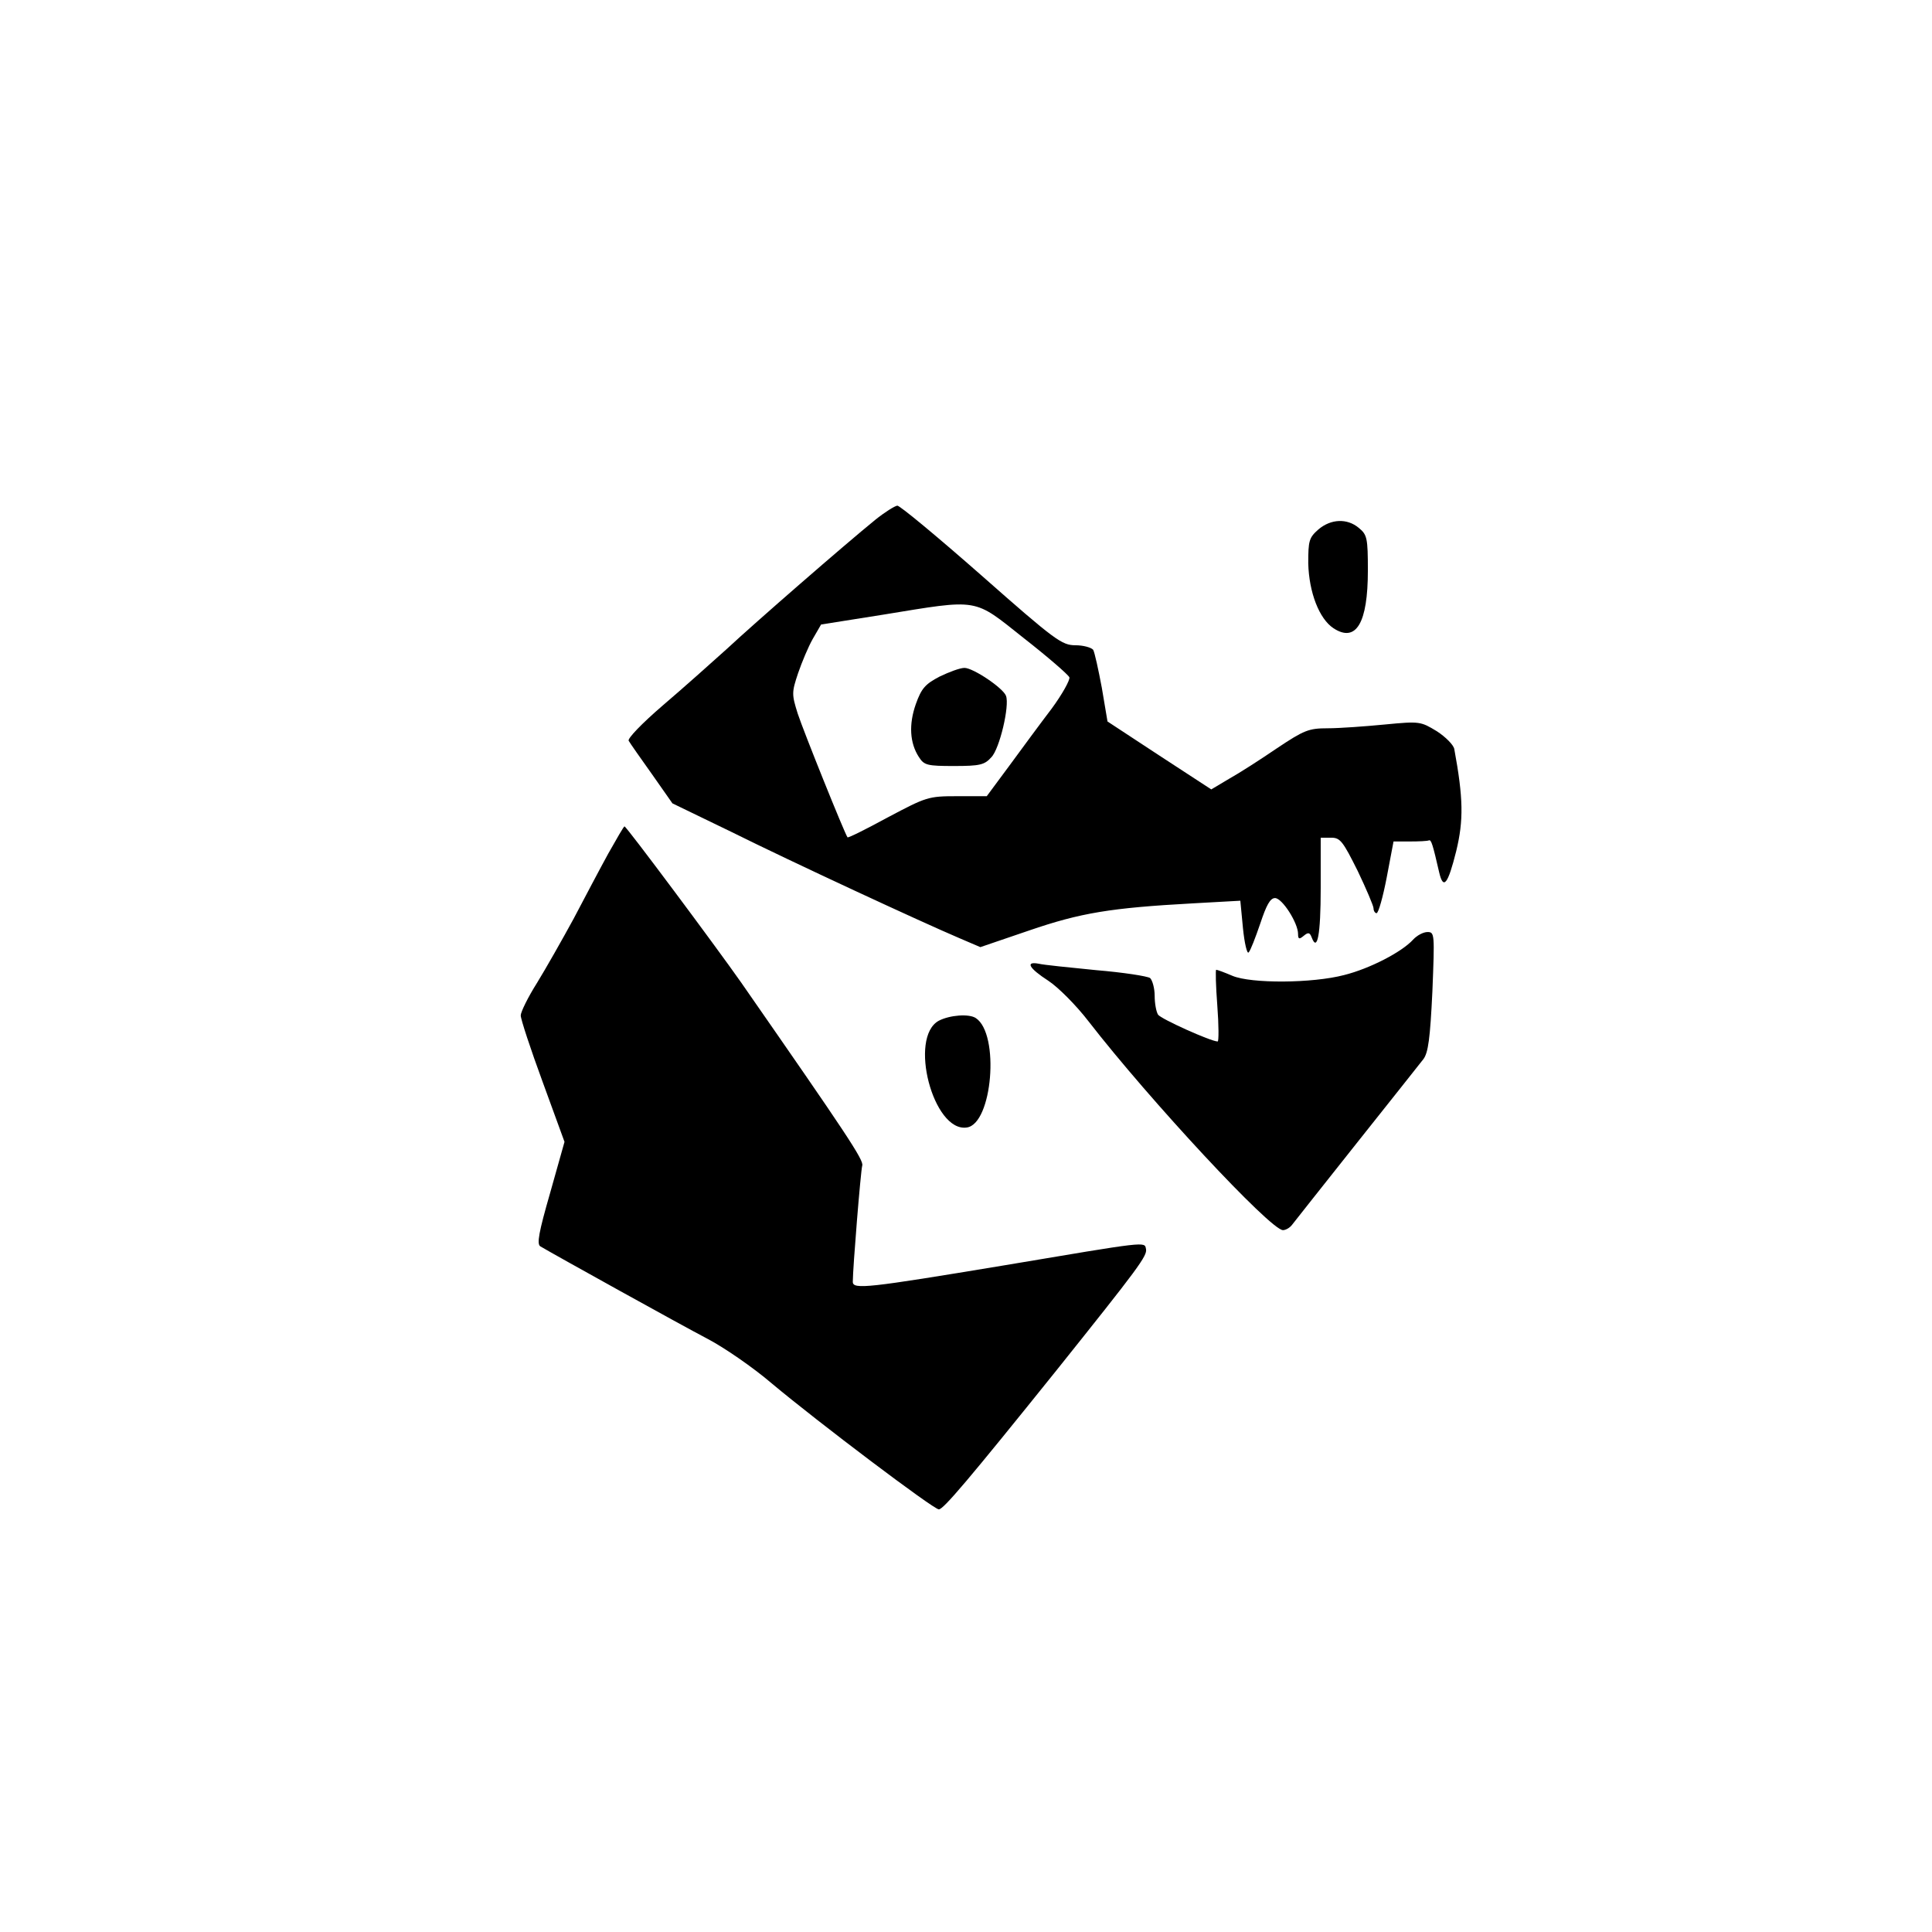
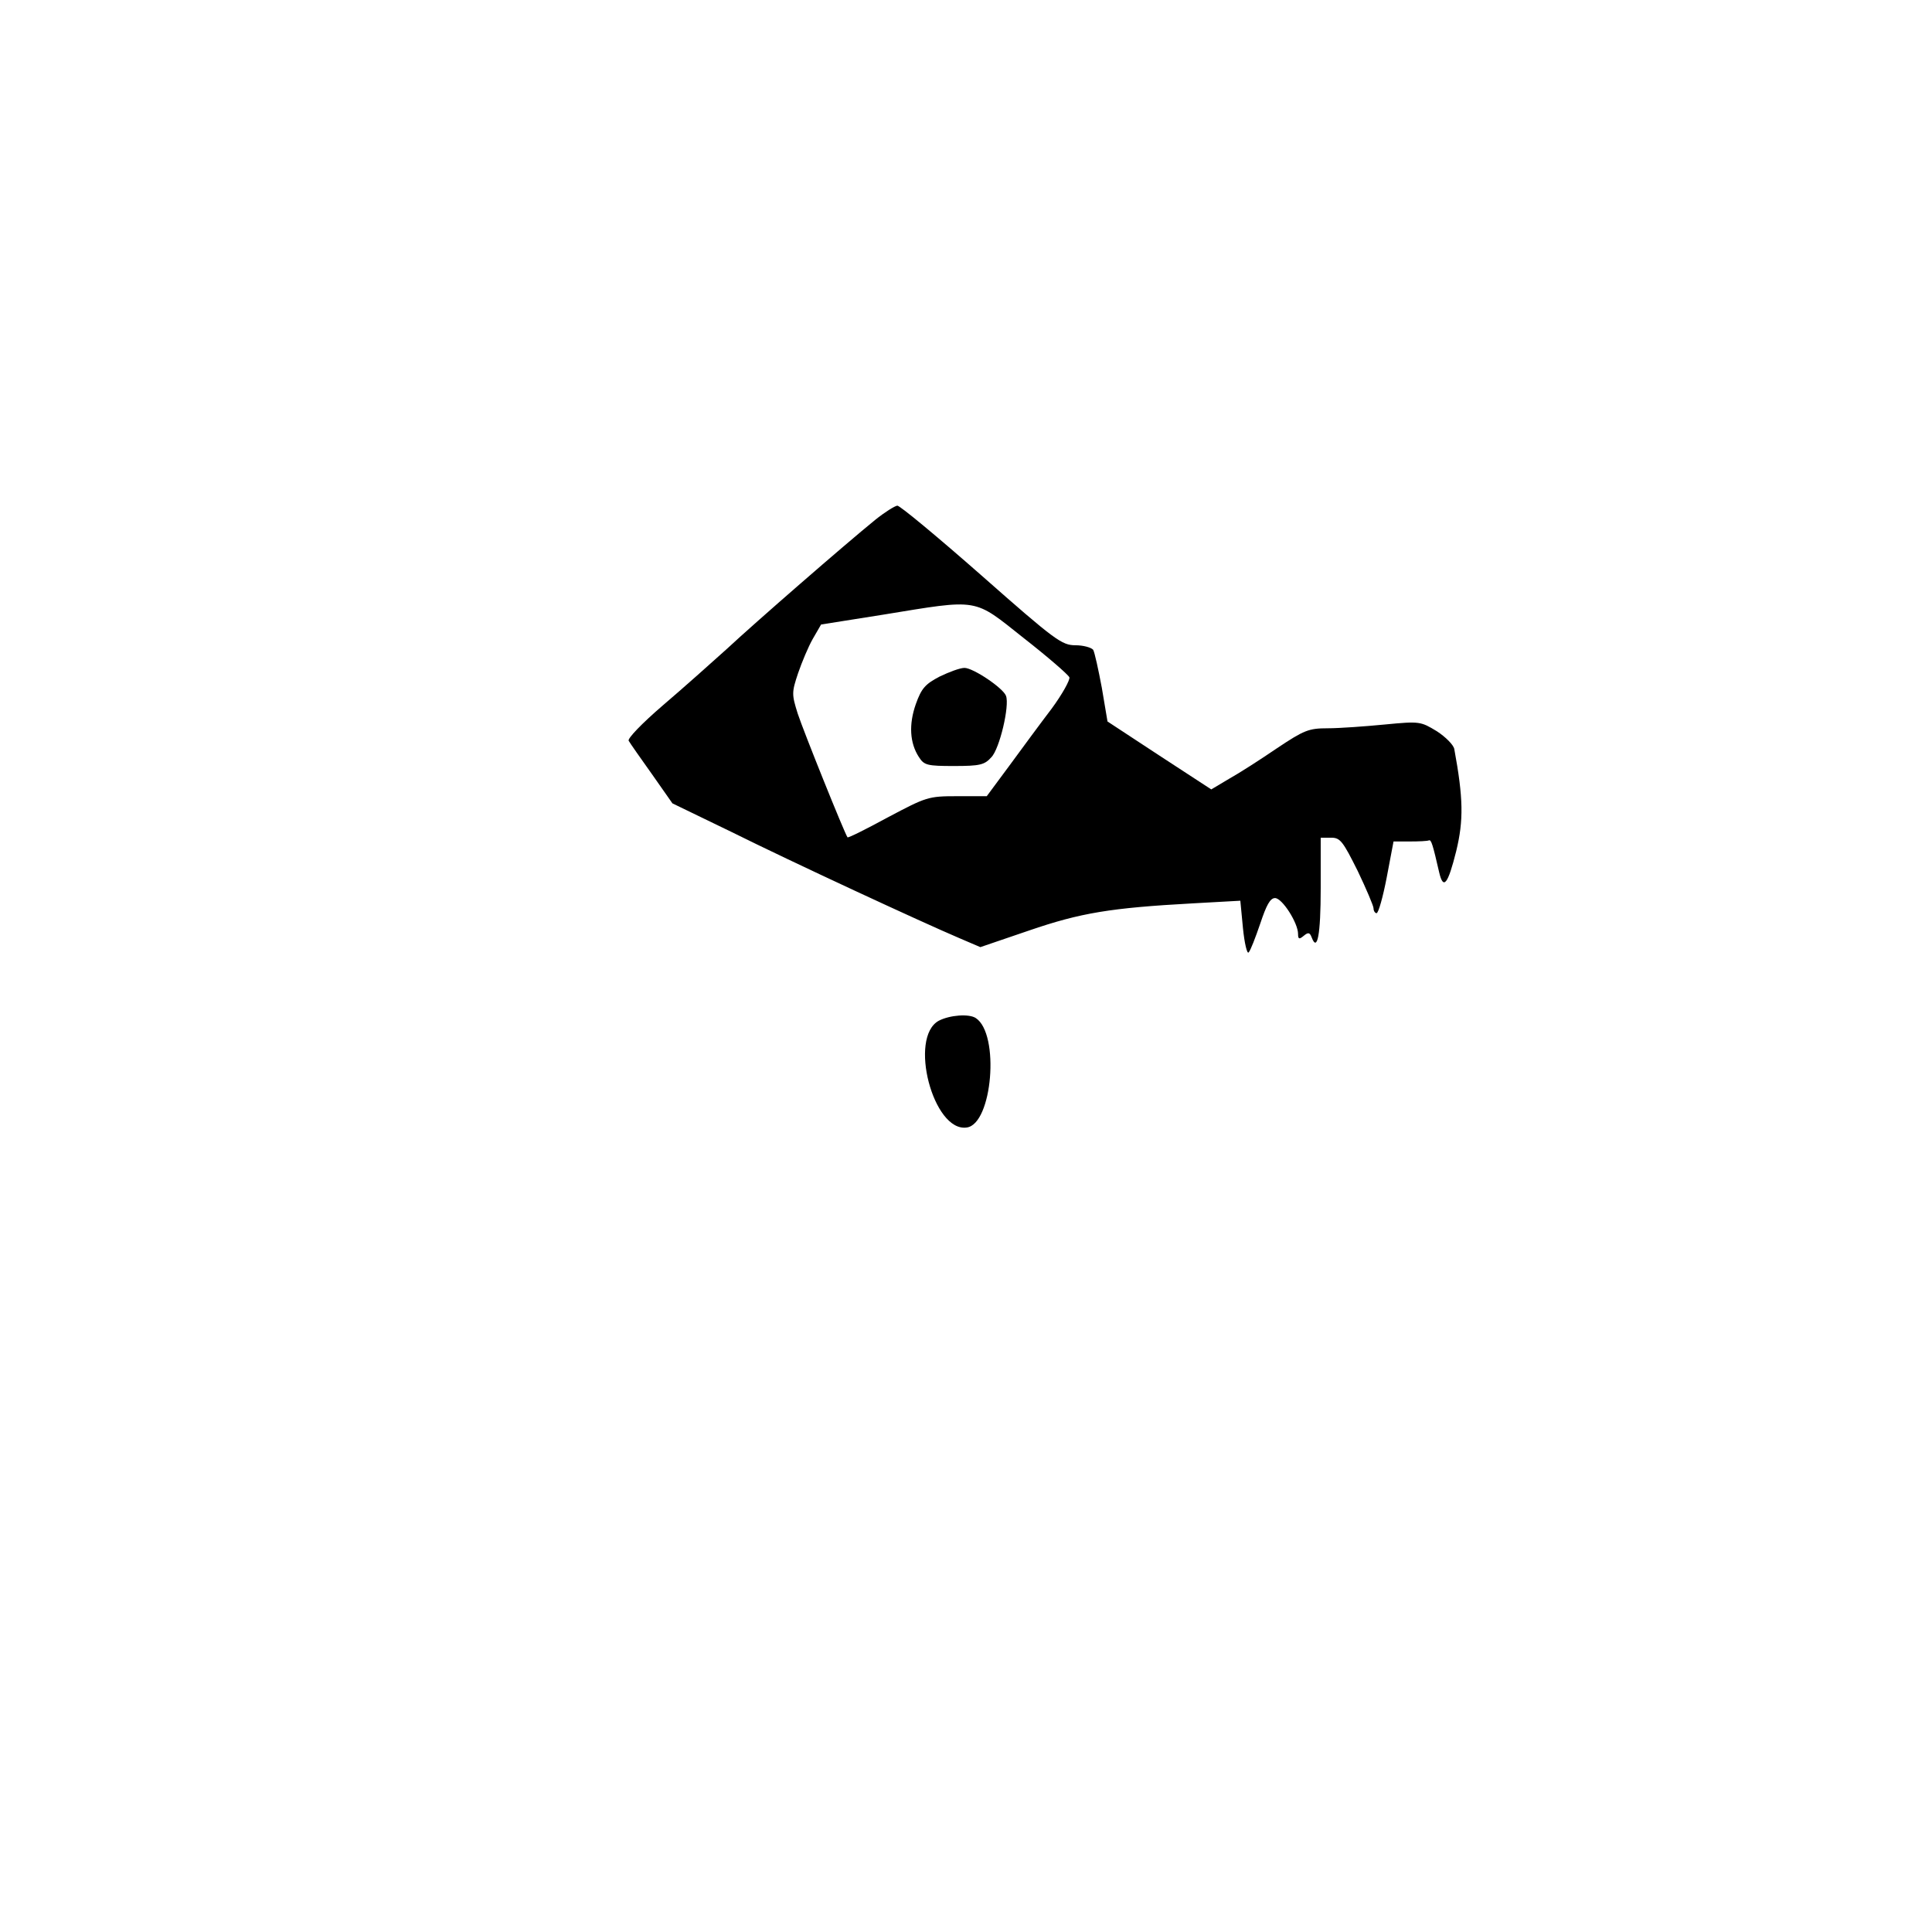
<svg xmlns="http://www.w3.org/2000/svg" version="1.0" width="512pt" height="512pt" viewBox="0 0 512 512" preserveAspectRatio="xMidYMid meet">
  <g transform="translate(0,512) scale(0.1,-0.1)" fill="#000000" stroke="none">
    <path d="M2319 3742 c-80 -65 -318 -272 -392 -341 -40 -36 -116 -104 -170 -150 -57 -49 -94 -88 -91 -94 4 -7 32 -47 62 -89 l54 -77 157 -76 c161 -80 502 -238 603 -281 l56 -24 129 44 c137 47 216 60 434 72 l126 7 7 -73 c4 -40 11 -69 15 -64 5 5 18 39 31 77 16 48 26 67 39 67 19 0 61 -66 61 -95 0 -14 3 -15 15 -5 12 10 16 9 21 -4 15 -40 24 6 24 130 l0 134 28 0 c24 0 31 -10 70 -88 23 -48 42 -93 42 -99 0 -7 4 -13 8 -13 5 0 17 43 27 95 l18 95 43 0 c24 0 47 1 51 3 6 2 10 -11 27 -85 11 -47 23 -32 45 56 20 82 19 141 -5 271 -2 11 -23 32 -46 47 -43 26 -45 27 -138 18 -52 -5 -120 -10 -151 -10 -51 0 -63 -5 -135 -53 -44 -30 -100 -66 -127 -81 l-47 -28 -138 90 -137 90 -15 89 c-9 48 -19 94 -23 101 -5 6 -26 12 -47 12 -36 0 -54 13 -249 185 -116 102 -216 185 -223 185 -7 -1 -33 -17 -59 -38z m394 -313 c64 -50 118 -97 121 -104 2 -7 -19 -45 -47 -83 -29 -38 -79 -106 -112 -151 l-60 -81 -79 0 c-76 0 -81 -2 -183 -56 -57 -31 -105 -55 -107 -53 -8 11 -117 282 -132 328 -16 51 -16 56 1 107 10 29 27 70 39 91 l22 38 164 26 c258 42 238 45 373 -62z" />
    <path d="M2490 3327 c-38 -20 -48 -31 -63 -73 -19 -54 -16 -103 8 -140 14 -22 22 -24 93 -24 69 0 81 3 99 23 22 22 49 137 39 163 -8 21 -87 74 -110 74 -12 0 -41 -11 -66 -23z" />
-     <path d="M3494 3717 c-25 -22 -27 -30 -27 -90 2 -77 29 -147 67 -172 60 -39 91 14 91 153 0 86 -2 95 -24 113 -31 26 -74 24 -107 -4z" />
-     <path d="M1612 2858 c-22 -40 -63 -118 -92 -173 -30 -55 -73 -131 -97 -170 -24 -38 -43 -77 -43 -86 0 -10 26 -89 58 -176 l58 -159 -38 -135 c-30 -104 -36 -136 -26 -142 37 -22 374 -209 443 -245 44 -23 121 -76 170 -118 123 -103 429 -334 443 -334 12 0 76 75 313 370 215 269 240 302 236 320 -4 20 7 21 -380 -44 -356 -59 -397 -64 -397 -43 0 36 21 294 25 308 5 14 -42 84 -320 484 -68 97 -305 415 -310 415 -2 0 -21 -33 -43 -72z" />
-     <path d="M3745 2630 c-30 -33 -115 -77 -183 -94 -84 -22 -246 -23 -296 -2 -21 9 -40 16 -43 16 -2 0 -1 -43 3 -95 4 -52 4 -95 1 -95 -18 0 -151 60 -158 71 -5 8 -9 30 -9 50 0 20 -6 41 -12 47 -7 5 -71 15 -143 21 -71 7 -140 14 -152 17 -37 7 -26 -12 25 -45 26 -17 74 -65 107 -108 162 -209 482 -553 515 -553 7 0 18 6 24 14 6 8 83 105 171 216 88 111 168 211 177 223 13 17 18 55 24 180 6 152 6 157 -13 157 -11 0 -28 -9 -38 -20z" />
    <path d="M2488 2415 c-81 -44 -15 -296 74 -283 68 9 88 248 24 290 -18 12 -69 8 -98 -7z" />
  </g>
</svg>